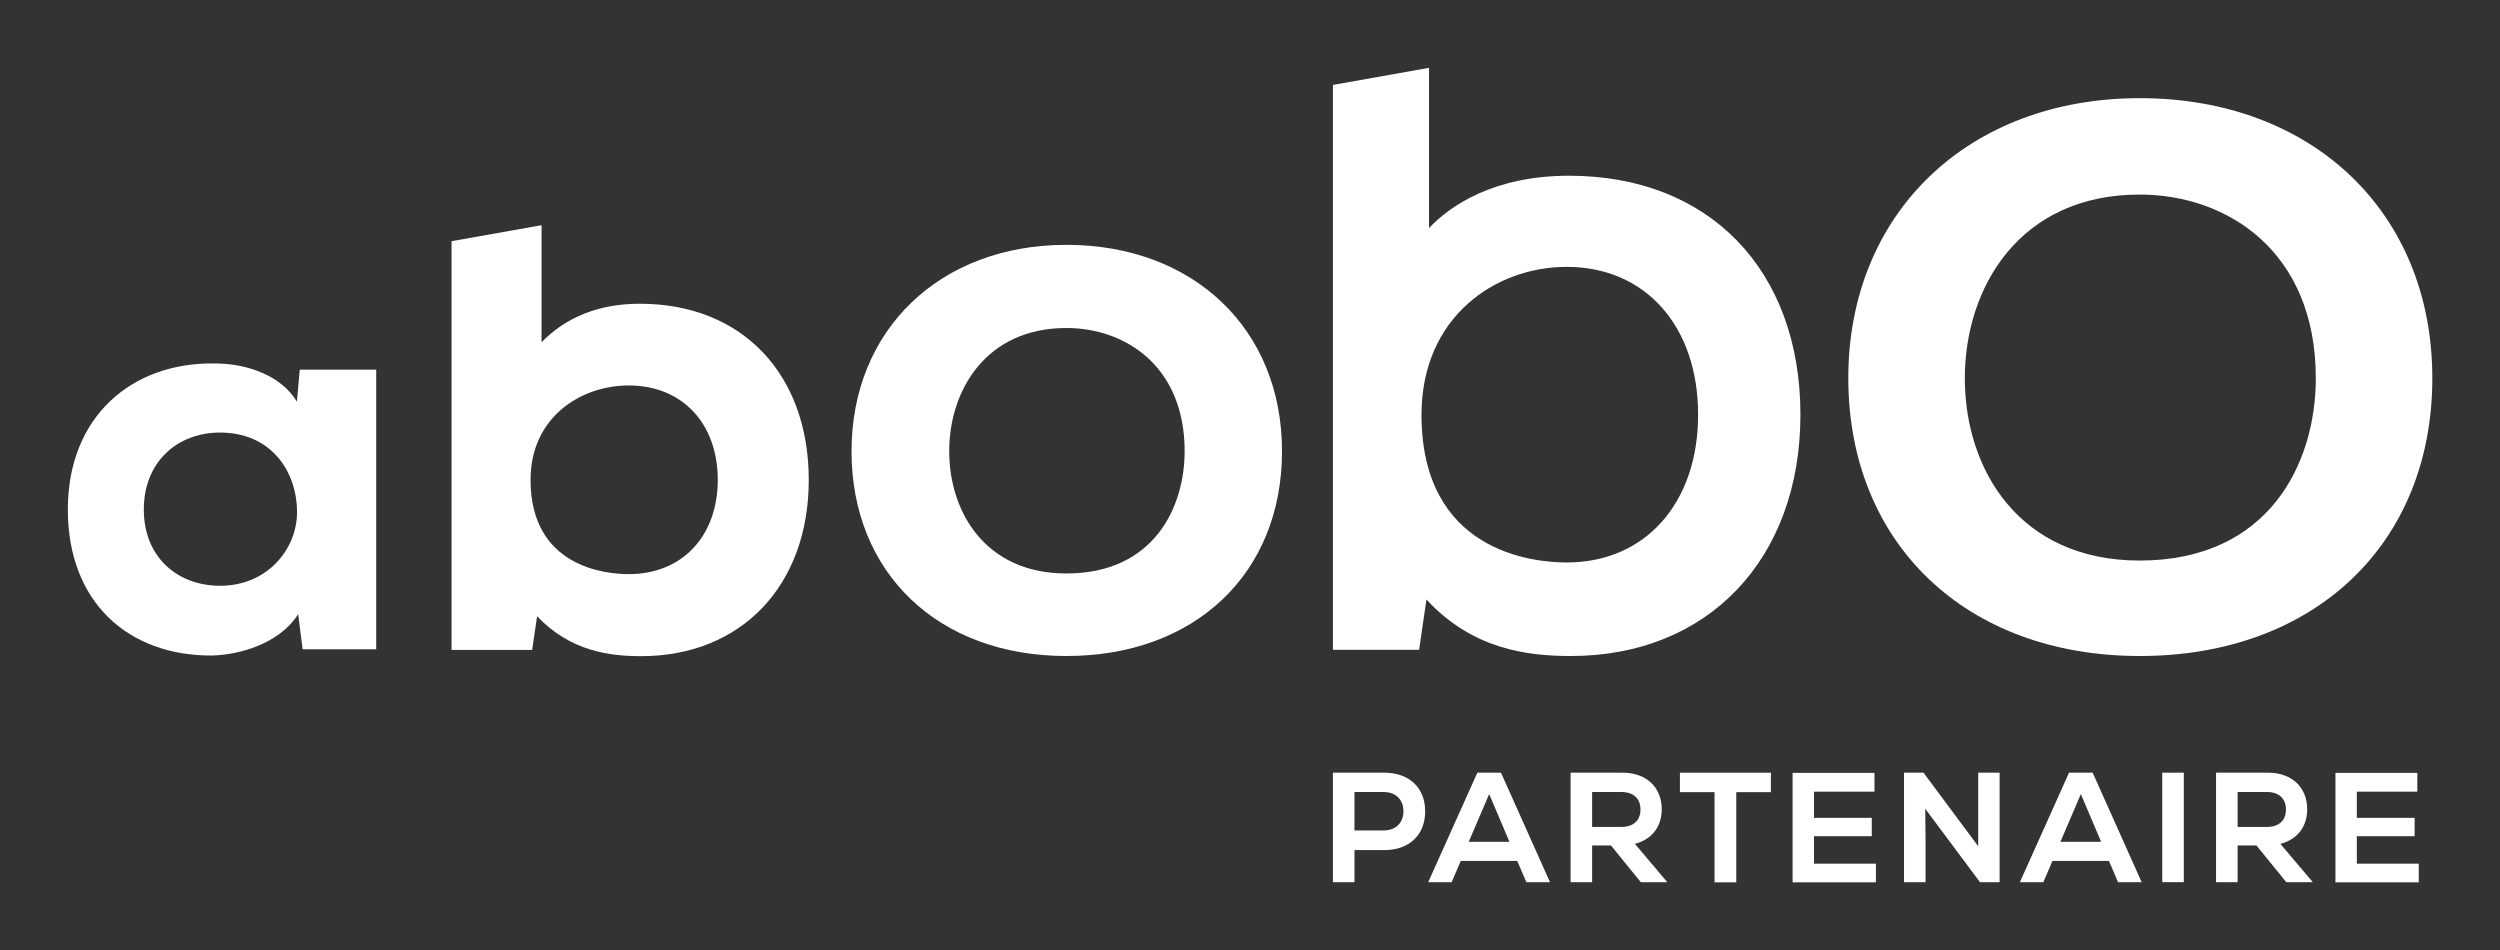
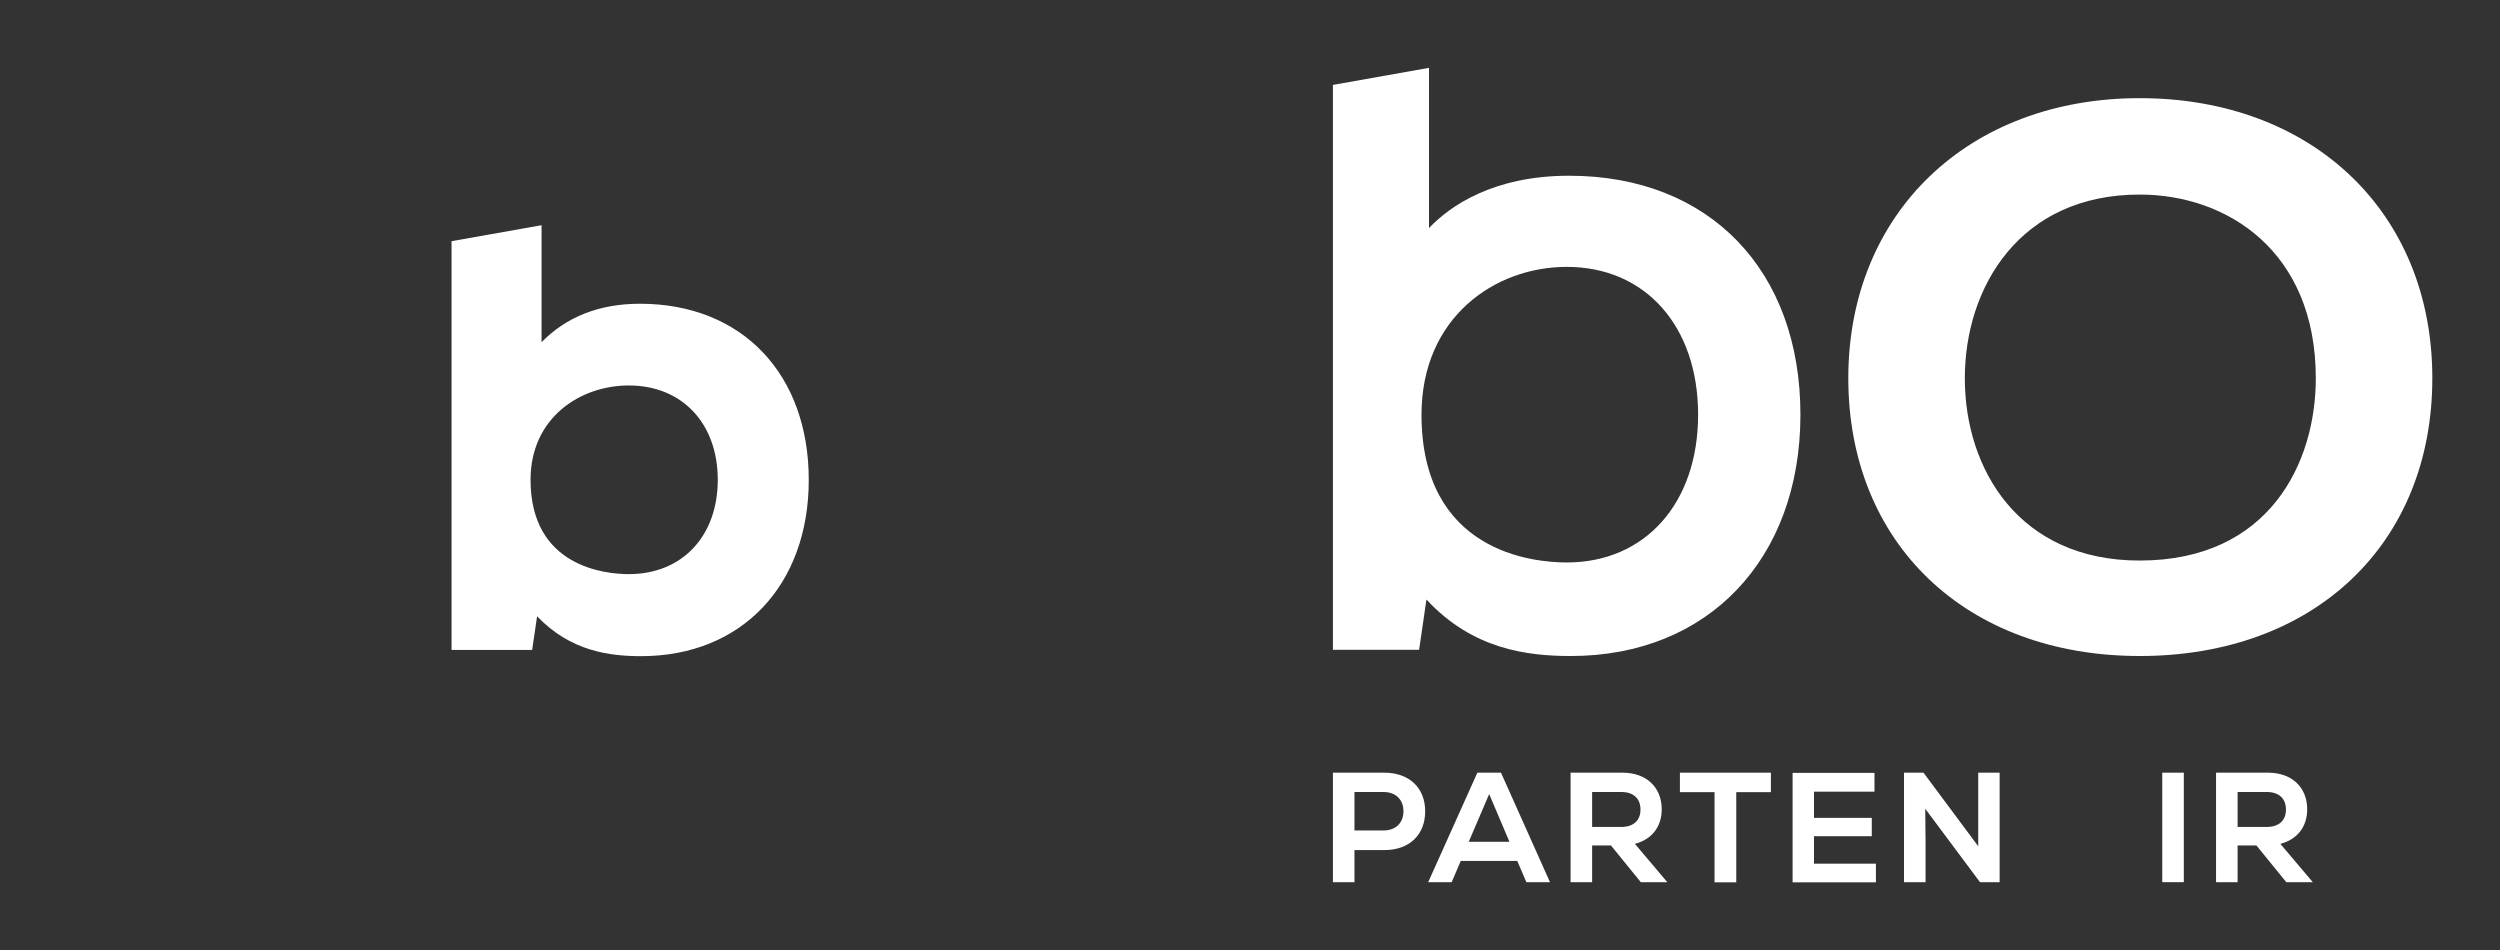
<svg xmlns="http://www.w3.org/2000/svg" id="a" viewBox="0 0 156.63 59.53">
  <rect x="0" y="0" width="156.63" height="59.53" fill="#333333" stroke="none" />
  <defs>
    <style>.b{fill:#fff;}</style>
  </defs>
  <g>
-     <path class="b" d="M66.81,15.34c-7.92,0-13.46,5.32-13.46,12.93s5.41,12.83,13.46,12.83,13.51-5.16,13.51-12.83-5.56-12.93-13.51-12.93Zm0,20.59c-5.07,0-7.34-3.85-7.34-7.66s2.3-7.72,7.34-7.72c3.69,0,7.41,2.39,7.41,7.72,0,3.53-1.94,7.66-7.41,7.66Z" />
    <path class="b" d="M134.06,6.15c-10.75,0-18.26,7.21-18.26,17.54s7.34,17.41,18.26,17.41,18.33-7,18.33-17.41-7.54-17.54-18.33-17.54Zm-.01,28.97c-7.56,0-10.95-5.73-10.95-11.42s3.43-11.51,10.95-11.51c5.5,0,11.04,3.56,11.04,11.51,0,5.27-2.89,11.42-11.04,11.42Z" />
    <path class="b" d="M98.3,11.01c-4.74,0-7.47,1.9-8.77,3.28V4.25l-6.02,1.07V40.71h5.4l.46-3.15c2.88,3.12,6.31,3.54,9.05,3.54,8.6,0,14.38-6.08,14.38-15.12s-5.69-14.97-14.49-14.97Zm-.14,24.23c-2.14,0-9.1-.67-9.1-9.26,0-6.08,4.58-9.26,9.1-9.26,4.93,0,8.23,3.72,8.23,9.26s-3.31,9.26-8.23,9.26Z" />
    <path class="b" d="M40.08,19.03c-2.52,0-4.6,.82-6.15,2.41v-7.33l-5.64,1v25.61h5.05l.31-2.11c2.09,2.2,4.56,2.5,6.52,2.5,6.28,0,10.5-4.43,10.5-11.04s-4.15-11.04-10.58-11.04Zm-.68,16.94c-1.45,0-6.16-.43-6.16-5.91,0-3.88,3.1-5.91,6.16-5.91,3.33,0,5.57,2.37,5.57,5.91s-2.24,5.91-5.57,5.91Z" />
-     <path class="b" d="M18.61,25.18c-.92-1.56-2.98-2.41-5.18-2.41-5.18-.07-9.18,3.33-9.18,9.15s3.79,9.18,9.04,9.15c1.7-.04,4.22-.74,5.39-2.59l.28,2.2h4.61V23.16h-4.79l-.18,2.02Zm-4.82,11.52c-2.65,0-4.78-1.77-4.78-4.78s2.13-4.82,4.78-4.82c3.16,0,4.82,2.39,4.82,5,0,2.28-1.84,4.6-4.82,4.6Z" />
  </g>
  <g>
    <path class="b" d="M89.29,50.83c0,1.48-1,2.43-2.56,2.43h-1.87v2.01h-1.35v-6.86h3.22c1.56,0,2.56,.95,2.56,2.42Zm-1.36,0c0-.74-.49-1.21-1.25-1.21h-1.82v2.41h1.82c.76,0,1.25-.47,1.25-1.21Z" />
    <path class="b" d="M95.06,53.94h-3.54l-.57,1.33h-1.47l3.08-6.86h1.48l3.07,6.86h-1.48l-.57-1.33Zm-3.04-1.2h2.55l-1.27-2.99-1.28,2.99Z" />
    <path class="b" d="M100.94,52.97h-1.19v2.3h-1.35v-6.86h3.26c1.49,0,2.45,.92,2.45,2.29,0,1.1-.62,1.89-1.68,2.17l2.03,2.4h-1.66l-1.87-2.3Zm.64-3.35h-1.83v2.19h1.83c.75,0,1.2-.4,1.2-1.09s-.44-1.1-1.2-1.1Z" />
    <path class="b" d="M110.95,49.63h-2.17v5.65h-1.36v-5.65h-2.17v-1.22h5.7v1.22Z" />
    <path class="b" d="M117.53,54.09v1.19h-5.22v-6.86h5.13v1.18h-3.79v1.64h3.62v1.15h-3.62v1.72h3.88Z" />
    <path class="b" d="M125.28,48.41v6.86h-1.23l-3.43-4.6,.02,2.04v2.56h-1.35v-6.86h1.22l3.43,4.61v-4.61h1.34Z" />
-     <path class="b" d="M132.13,53.94h-3.54l-.57,1.33h-1.47l3.08-6.86h1.48l3.07,6.86h-1.48l-.57-1.33Zm-3.04-1.2h2.55l-1.27-2.99-1.28,2.99Z" />
    <path class="b" d="M135.47,48.41h1.35v6.86h-1.35v-6.86Z" />
    <path class="b" d="M141.38,52.97h-1.19v2.3h-1.35v-6.86h3.26c1.49,0,2.45,.92,2.45,2.29,0,1.1-.62,1.89-1.68,2.17l2.03,2.4h-1.66l-1.87-2.3Zm.64-3.35h-1.83v2.19h1.83c.75,0,1.2-.4,1.2-1.09s-.44-1.1-1.2-1.1Z" />
-     <path class="b" d="M151.54,54.09v1.19h-5.22v-6.86h5.13v1.18h-3.79v1.64h3.62v1.15h-3.62v1.72h3.88Z" />
  </g>
</svg>